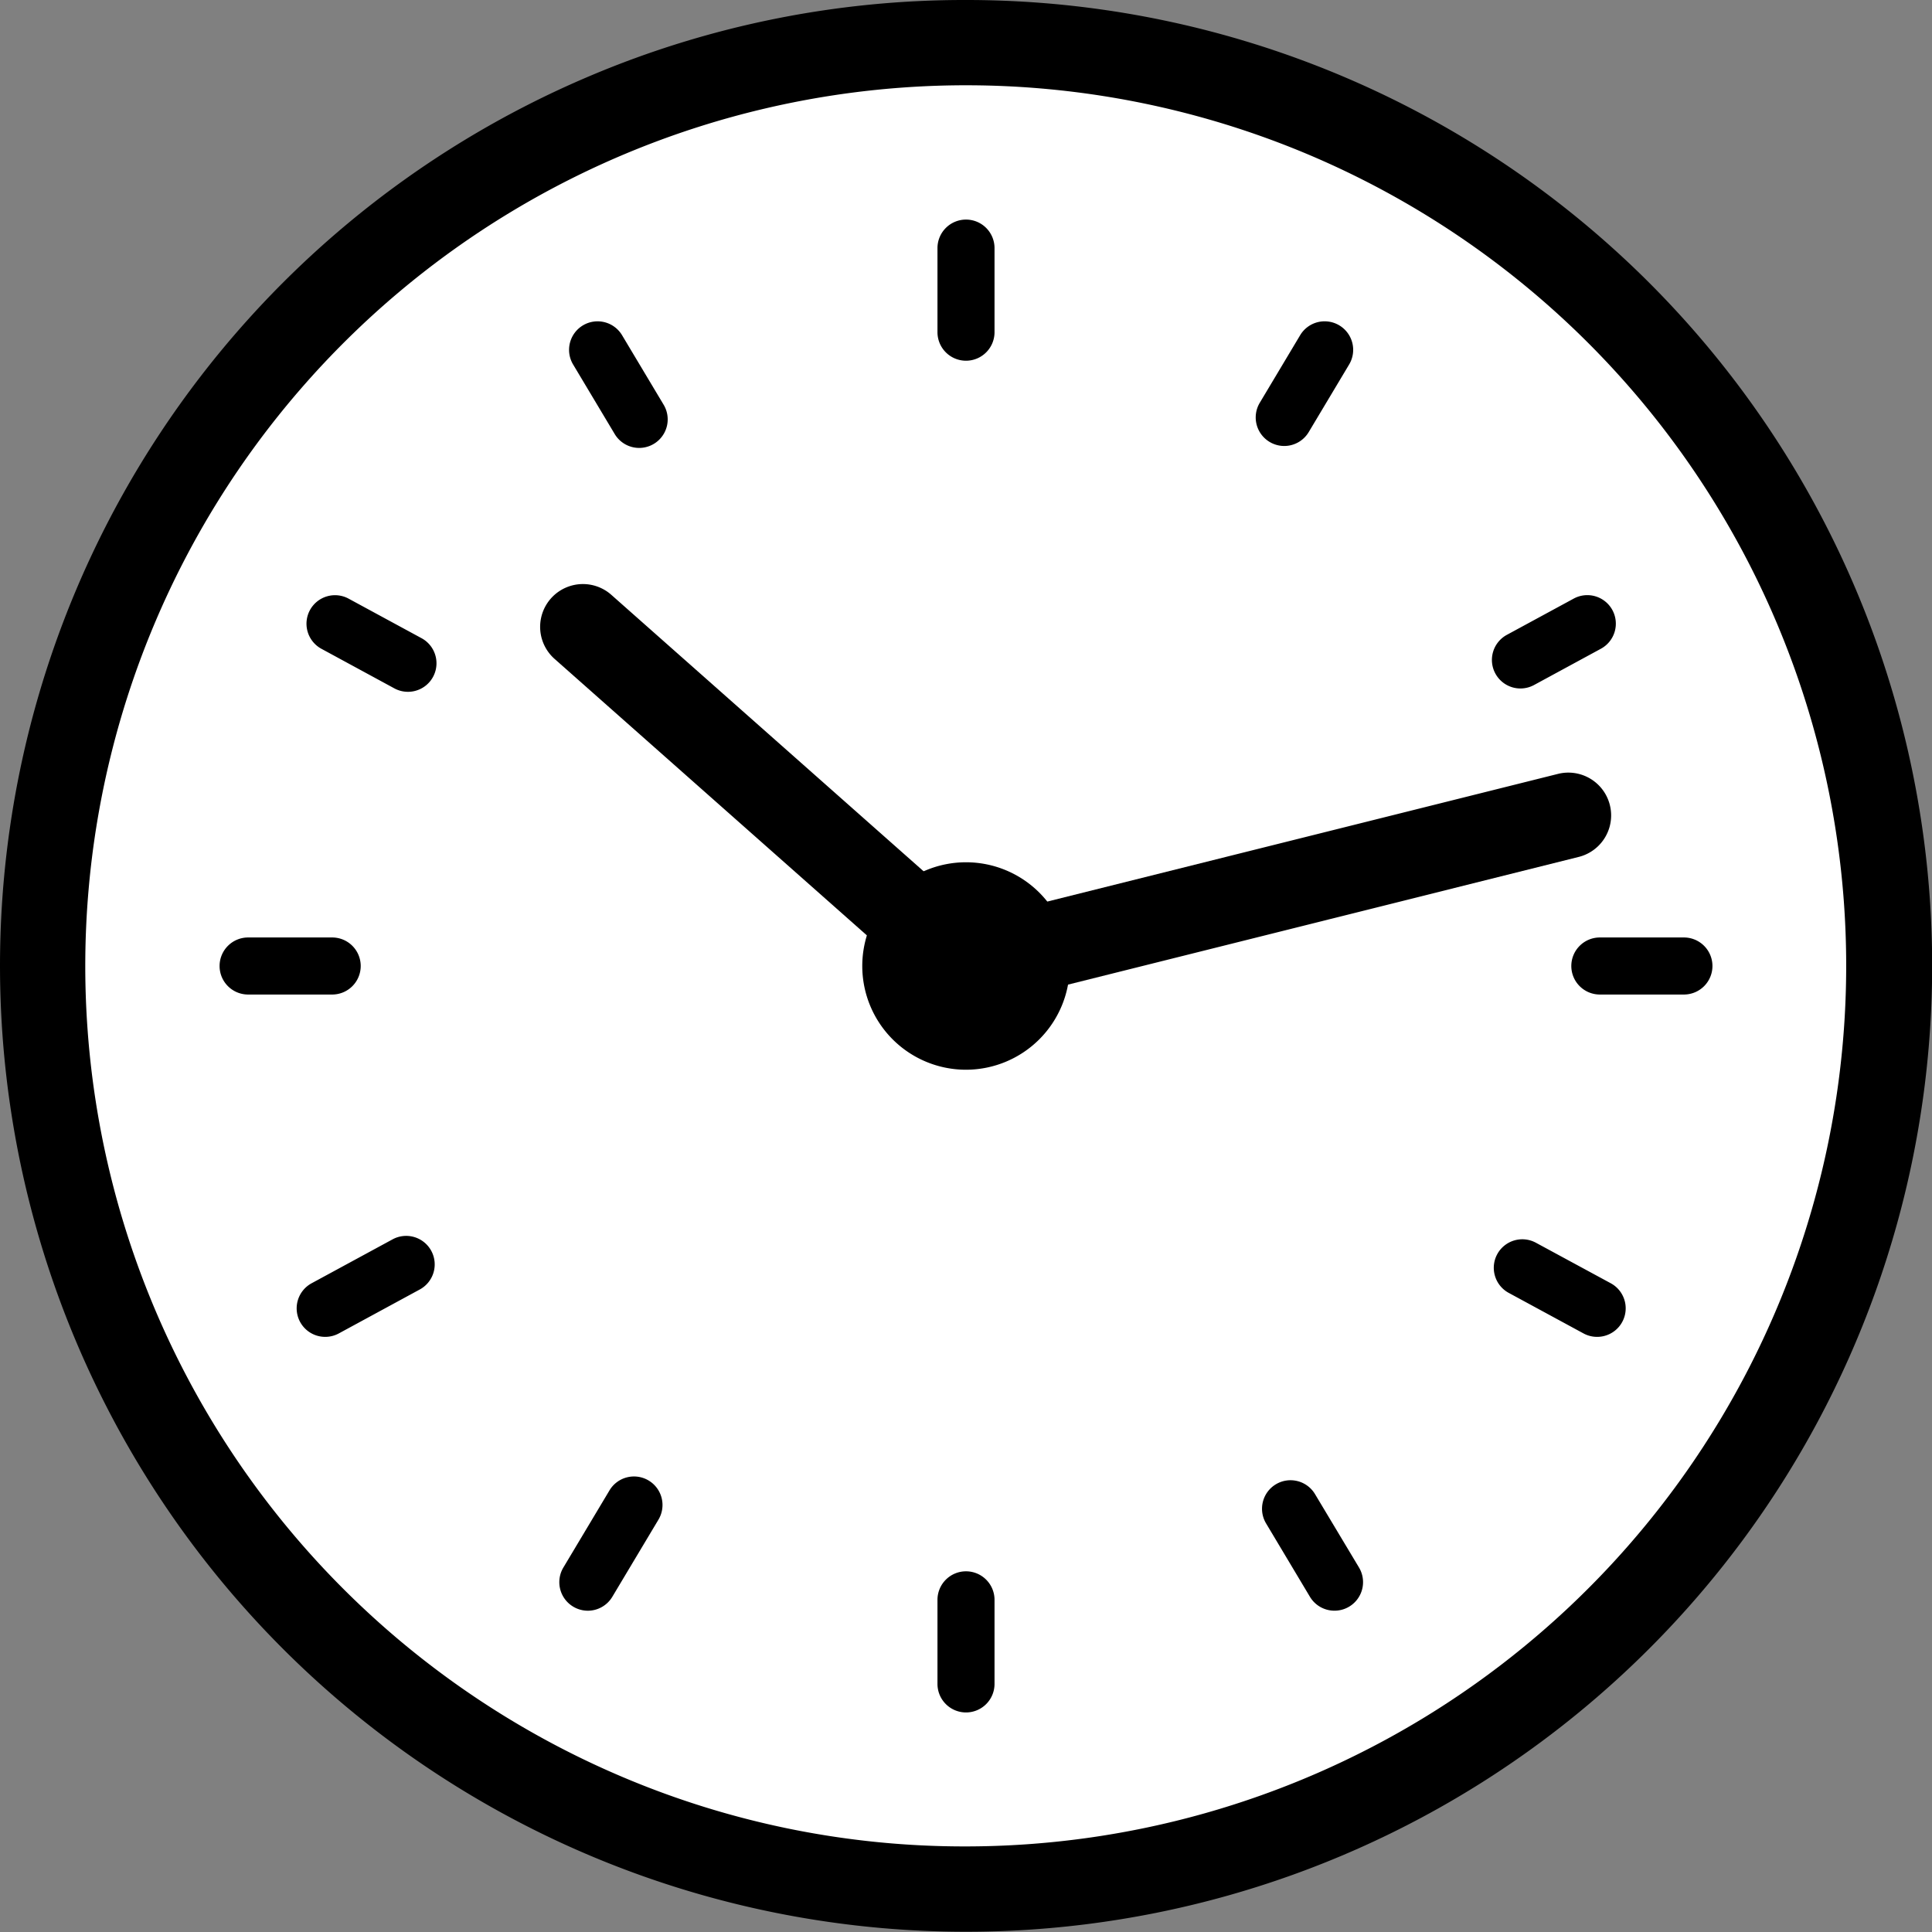
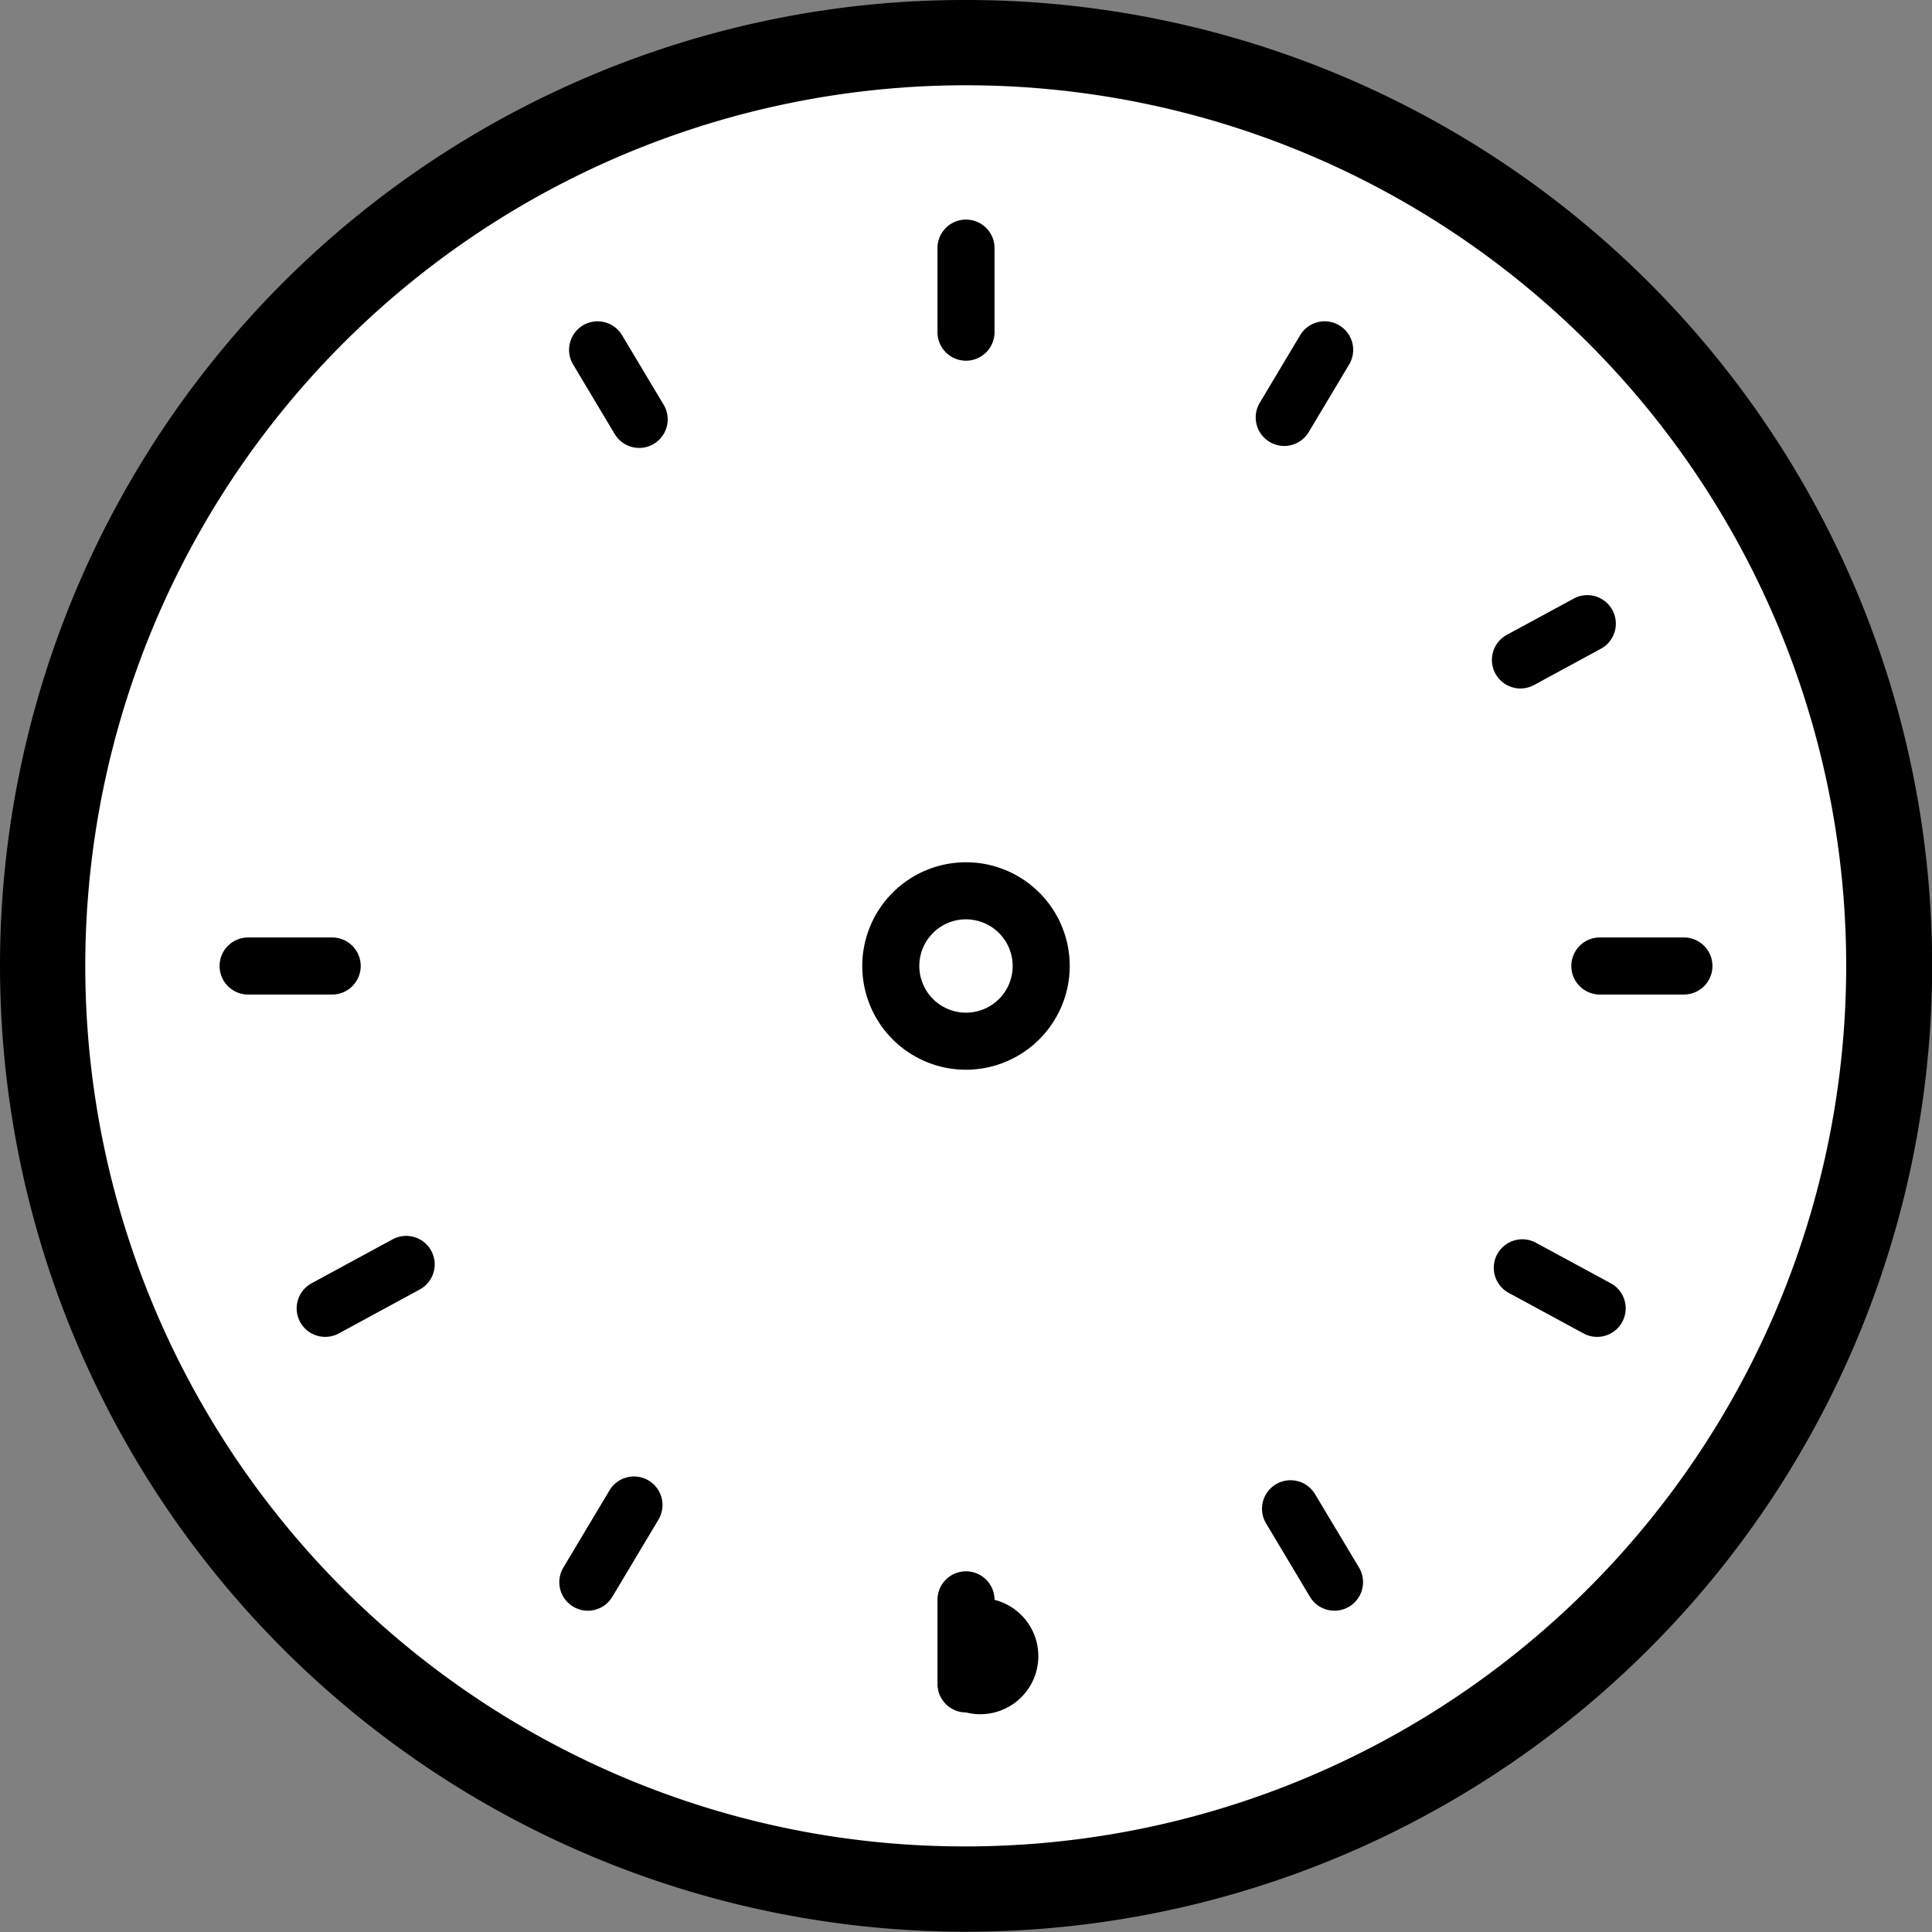
<svg xmlns="http://www.w3.org/2000/svg" width="67.722" height="67.722" viewBox="0 0 67.722 67.722">
  <rect x="0" y="0" width="67.722" height="67.722" fill="#808080" stroke="none" />
  <g id="グループ_9086" data-name="グループ 9086" transform="translate(-1104.5 1912.22)">
    <ellipse id="楕円形_235" data-name="楕円形 235" cx="32.361" cy="32.361" rx="32.361" ry="32.361" transform="translate(1106 -1910.72)" fill="#fff" />
    <path id="楕円形_235_-_アウトライン" data-name="楕円形 235 - アウトライン" d="M32.361-1.5A33.851,33.851,0,0,1,56.3,56.3,33.861,33.861,0,1,1,19.18,1.162,33.651,33.651,0,0,1,32.361-1.5Zm0,64.722a30.87,30.87,0,0,0,12.012-59.3A30.87,30.87,0,0,0,20.349,60.8,30.666,30.666,0,0,0,32.361,63.222Z" transform="translate(1106 -1910.72)" />
-     <path id="パス_23892" data-name="パス 23892" d="M305.459,66.925l-14.02-12.412a1.5,1.5,0,1,1,1.989-2.246l12.837,11.364,20.367-5.092a1.5,1.5,0,0,1,.728,2.91Z" transform="translate(832.5 -1943.637)" />
-     <path id="パス_23860" data-name="パス 23860" d="M322.988,77.591a2.636,2.636,0,1,1-2.636-2.636,2.636,2.636,0,0,1,2.636,2.636" transform="translate(818.009 -1955.95)" />
    <path id="パス_23860_-_アウトライン" data-name="パス 23860 - アウトライン" d="M320.352,81.227a3.636,3.636,0,1,1,3.636-3.636A3.64,3.64,0,0,1,320.352,81.227Zm0-5.272a1.636,1.636,0,1,0,1.636,1.636A1.638,1.638,0,0,0,320.352,75.955Z" transform="translate(818.009 -1955.95)" />
    <g id="グループ_9078" data-name="グループ 9078" transform="translate(1113.197 -1903.523)">
      <g id="グループ_9077" data-name="グループ 9077">
-         <path id="線_1578" data-name="線 1578" d="M0,3.947a1,1,0,0,1-1-1V0A1,1,0,0,1,0-1,1,1,0,0,1,1,0V2.947A1,1,0,0,1,0,3.947Z" transform="translate(25.164 47.382)" />
+         <path id="線_1578" data-name="線 1578" d="M0,3.947a1,1,0,0,1-1-1V0A1,1,0,0,1,0-1,1,1,0,0,1,1,0A1,1,0,0,1,0,3.947Z" transform="translate(25.164 47.382)" />
        <path id="線_1579" data-name="線 1579" d="M0,3.947a1,1,0,0,1-1-1V0A1,1,0,0,1,0-1,1,1,0,0,1,1,0V2.947A1,1,0,0,1,0,3.947Z" transform="translate(25.164)" />
        <path id="線_1580" data-name="線 1580" d="M2.947,1H0A1,1,0,0,1-1,0,1,1,0,0,1,0-1H2.947a1,1,0,0,1,1,1A1,1,0,0,1,2.947,1Z" transform="translate(47.382 25.164)" />
        <path id="線_1581" data-name="線 1581" d="M2.947,1H0A1,1,0,0,1-1,0,1,1,0,0,1,0-1H2.947a1,1,0,0,1,1,1A1,1,0,0,1,2.947,1Z" transform="translate(0 25.164)" />
        <path id="線_1582" data-name="線 1582" d="M1.54,3.573A1,1,0,0,1,.68,3.086L-.858.513A1,1,0,0,1-.513-.858,1,1,0,0,1,.858-.513L2.4,2.06A1,1,0,0,1,1.54,3.573Z" transform="translate(36.54 44.189)" />
        <path id="線_1583" data-name="線 1583" d="M1.459,3.438A1,1,0,0,1,.6,2.951L-.858.513A1,1,0,0,1-.513-.858,1,1,0,0,1,.858-.513L2.316,1.925a1,1,0,0,1-.857,1.513Z" transform="translate(12.25 3.566)" />
        <path id="線_1584" data-name="線 1584" d="M2.62,2.422A1,1,0,0,1,2.144,2.3L-.477.879a1,1,0,0,1-.4-1.356,1,1,0,0,1,1.356-.4L3.1.542A1,1,0,0,1,2.62,2.422Z" transform="translate(44.663 35.742)" />
-         <path id="線_1585" data-name="線 1585" d="M2.557,2.388a1,1,0,0,1-.476-.121L-.477.879a1,1,0,0,1-.4-1.356,1,1,0,0,1,1.356-.4L3.035.509a1,1,0,0,1-.478,1.879Z" transform="translate(3.045 13.165)" />
        <path id="線_1586" data-name="線 1586" d="M0,3.706a1,1,0,0,1-.512-.142A1,1,0,0,1-.858,2.193L.76-.513A1,1,0,0,1,2.131-.858,1,1,0,0,1,2.476.513L.858,3.219A1,1,0,0,1,0,3.706Z" transform="translate(11.908 44.057)" />
        <path id="線_1587" data-name="線 1587" d="M0,3.37a1,1,0,0,1-.512-.142A1,1,0,0,1-.858,1.856L.558-.513A1,1,0,0,1,1.93-.858,1,1,0,0,1,2.275.513L.858,2.883A1,1,0,0,1,0,3.37Z" transform="translate(36.319 3.566)" />
        <path id="線_1588" data-name="線 1588" d="M0,2.539a1,1,0,0,1-.88-.523A1,1,0,0,1-.477.66L2.36-.879a1,1,0,0,1,1.356.4,1,1,0,0,1-.4,1.356L.477,2.418A1,1,0,0,1,0,2.539Z" transform="translate(2.703 35.625)" />
        <path id="線_1589" data-name="線 1589" d="M0,2.271a1,1,0,0,1-.88-.523A1,1,0,0,1-.477.391L1.865-.879a1,1,0,0,1,1.356.4,1,1,0,0,1-.4,1.356L.477,2.149A1,1,0,0,1,0,2.271Z" transform="translate(44.6 13.165)" />
      </g>
    </g>
  </g>
</svg>